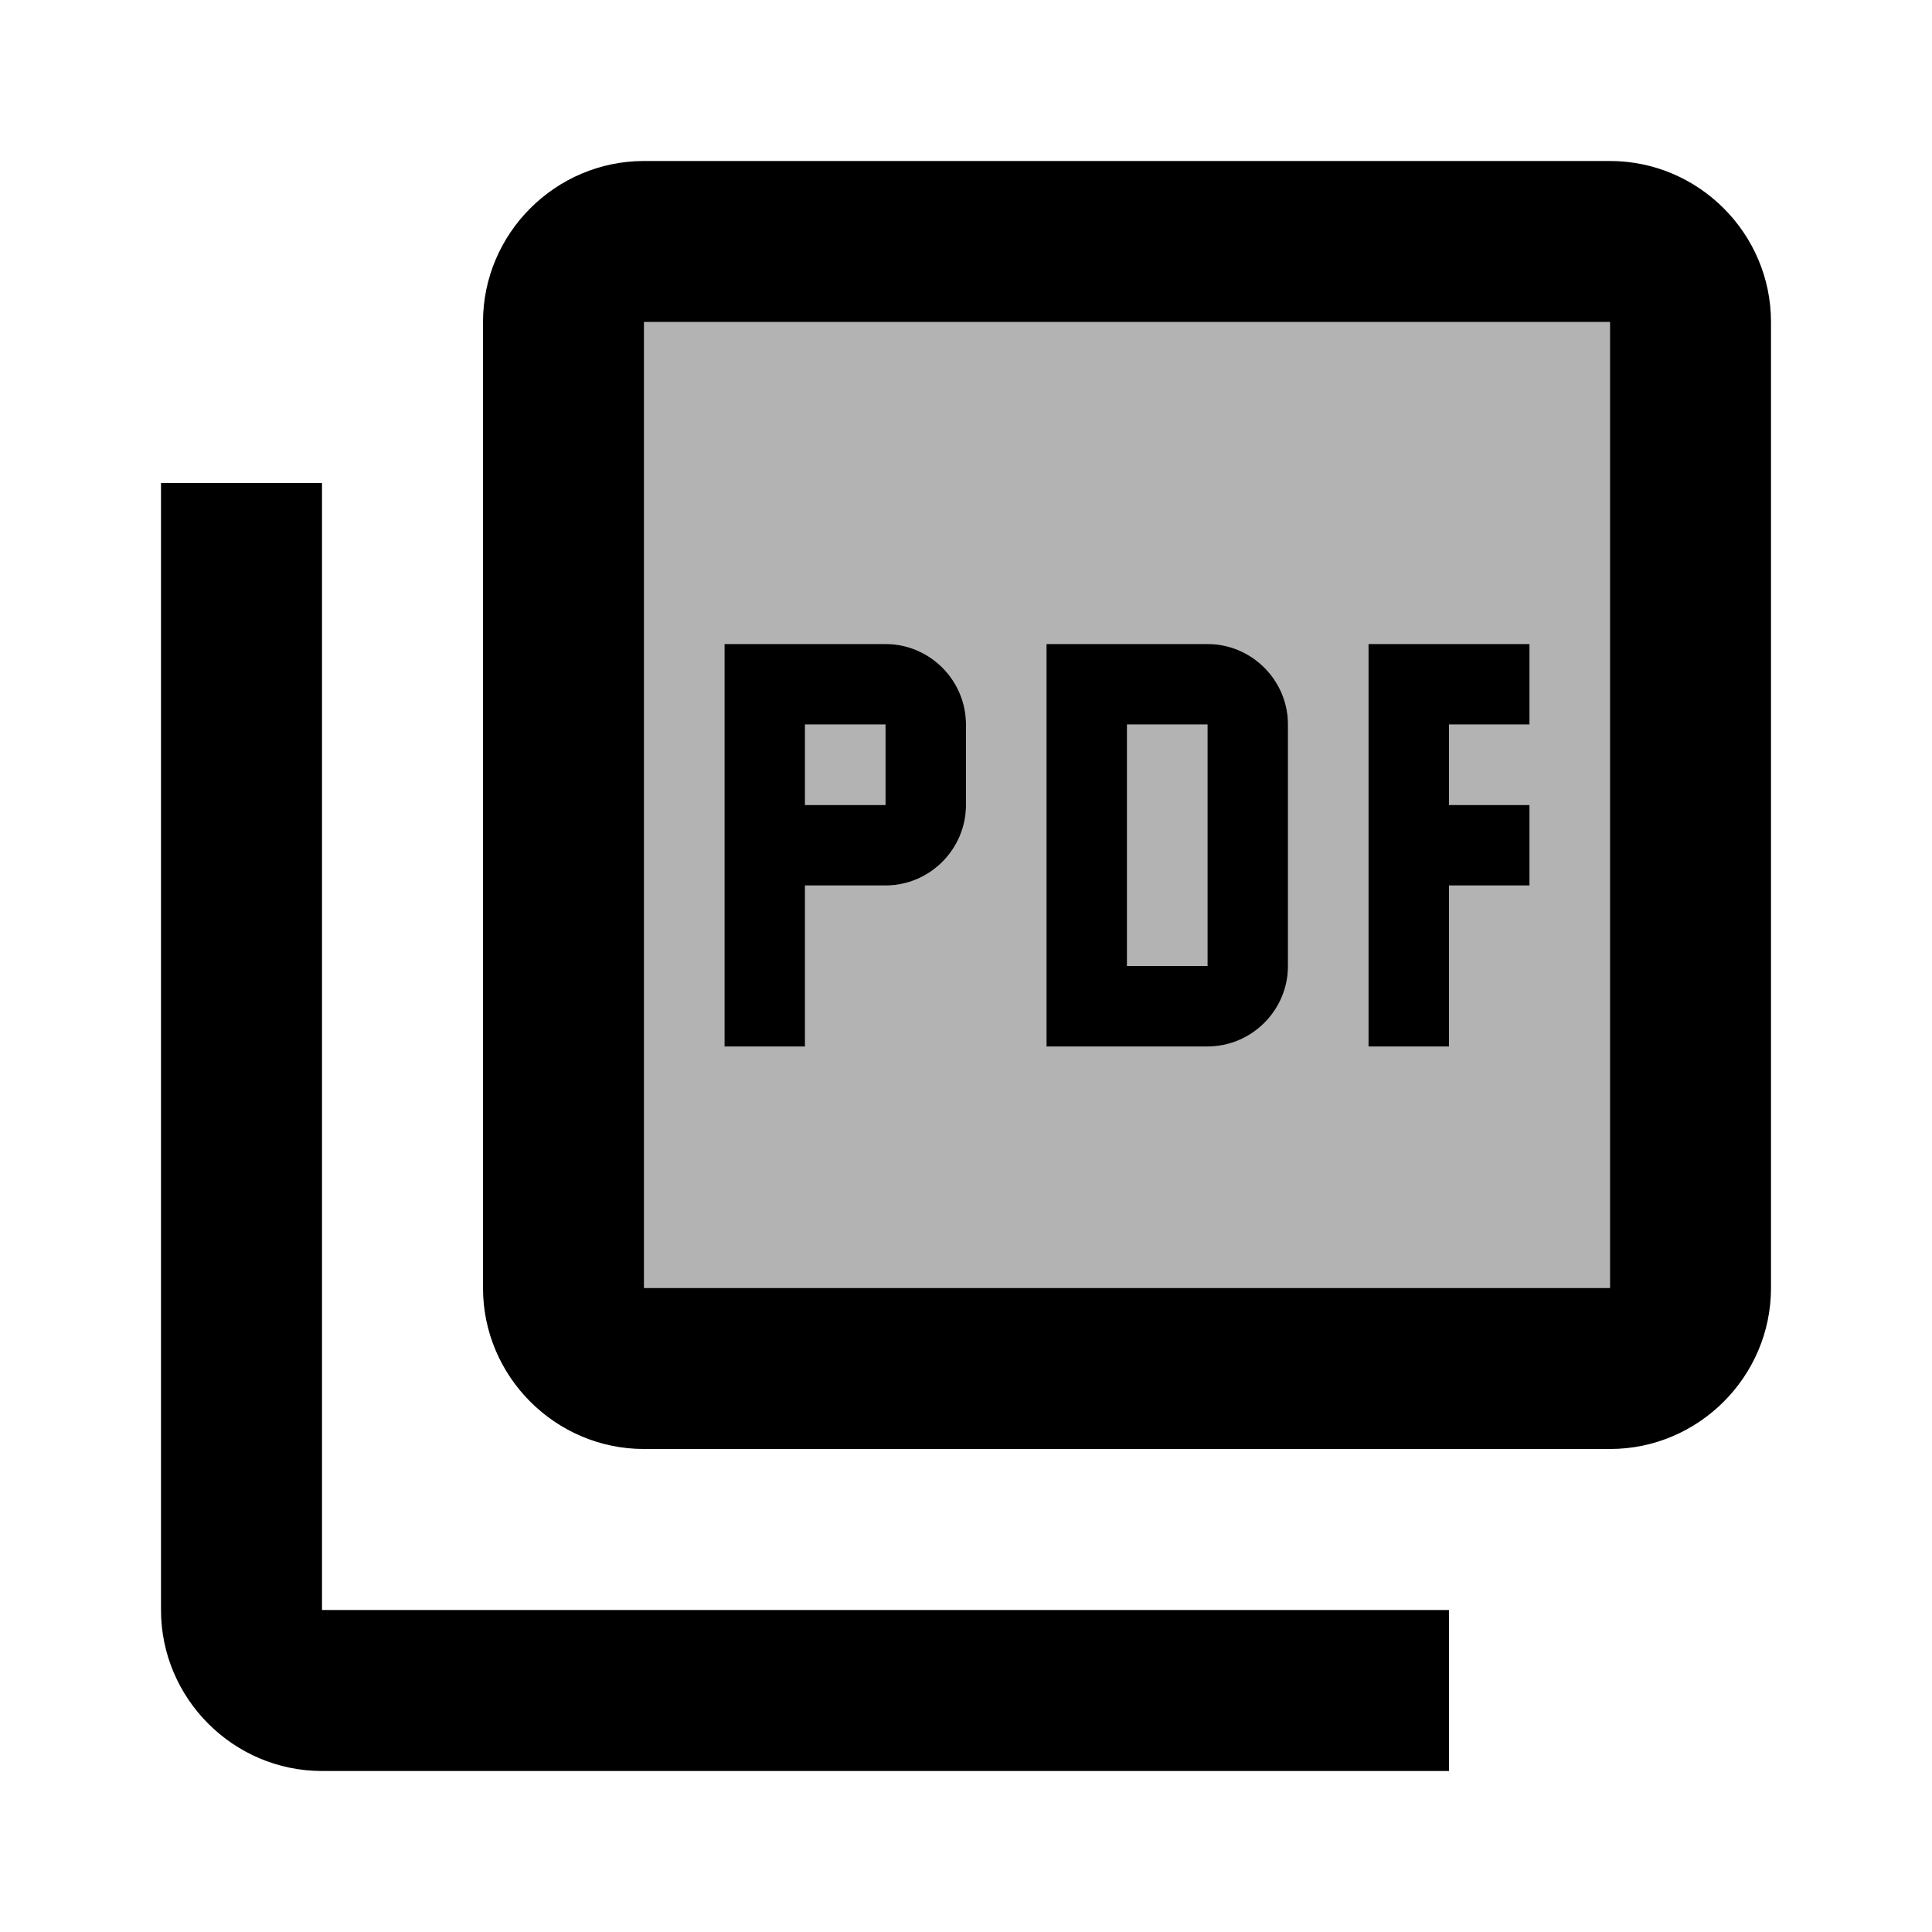
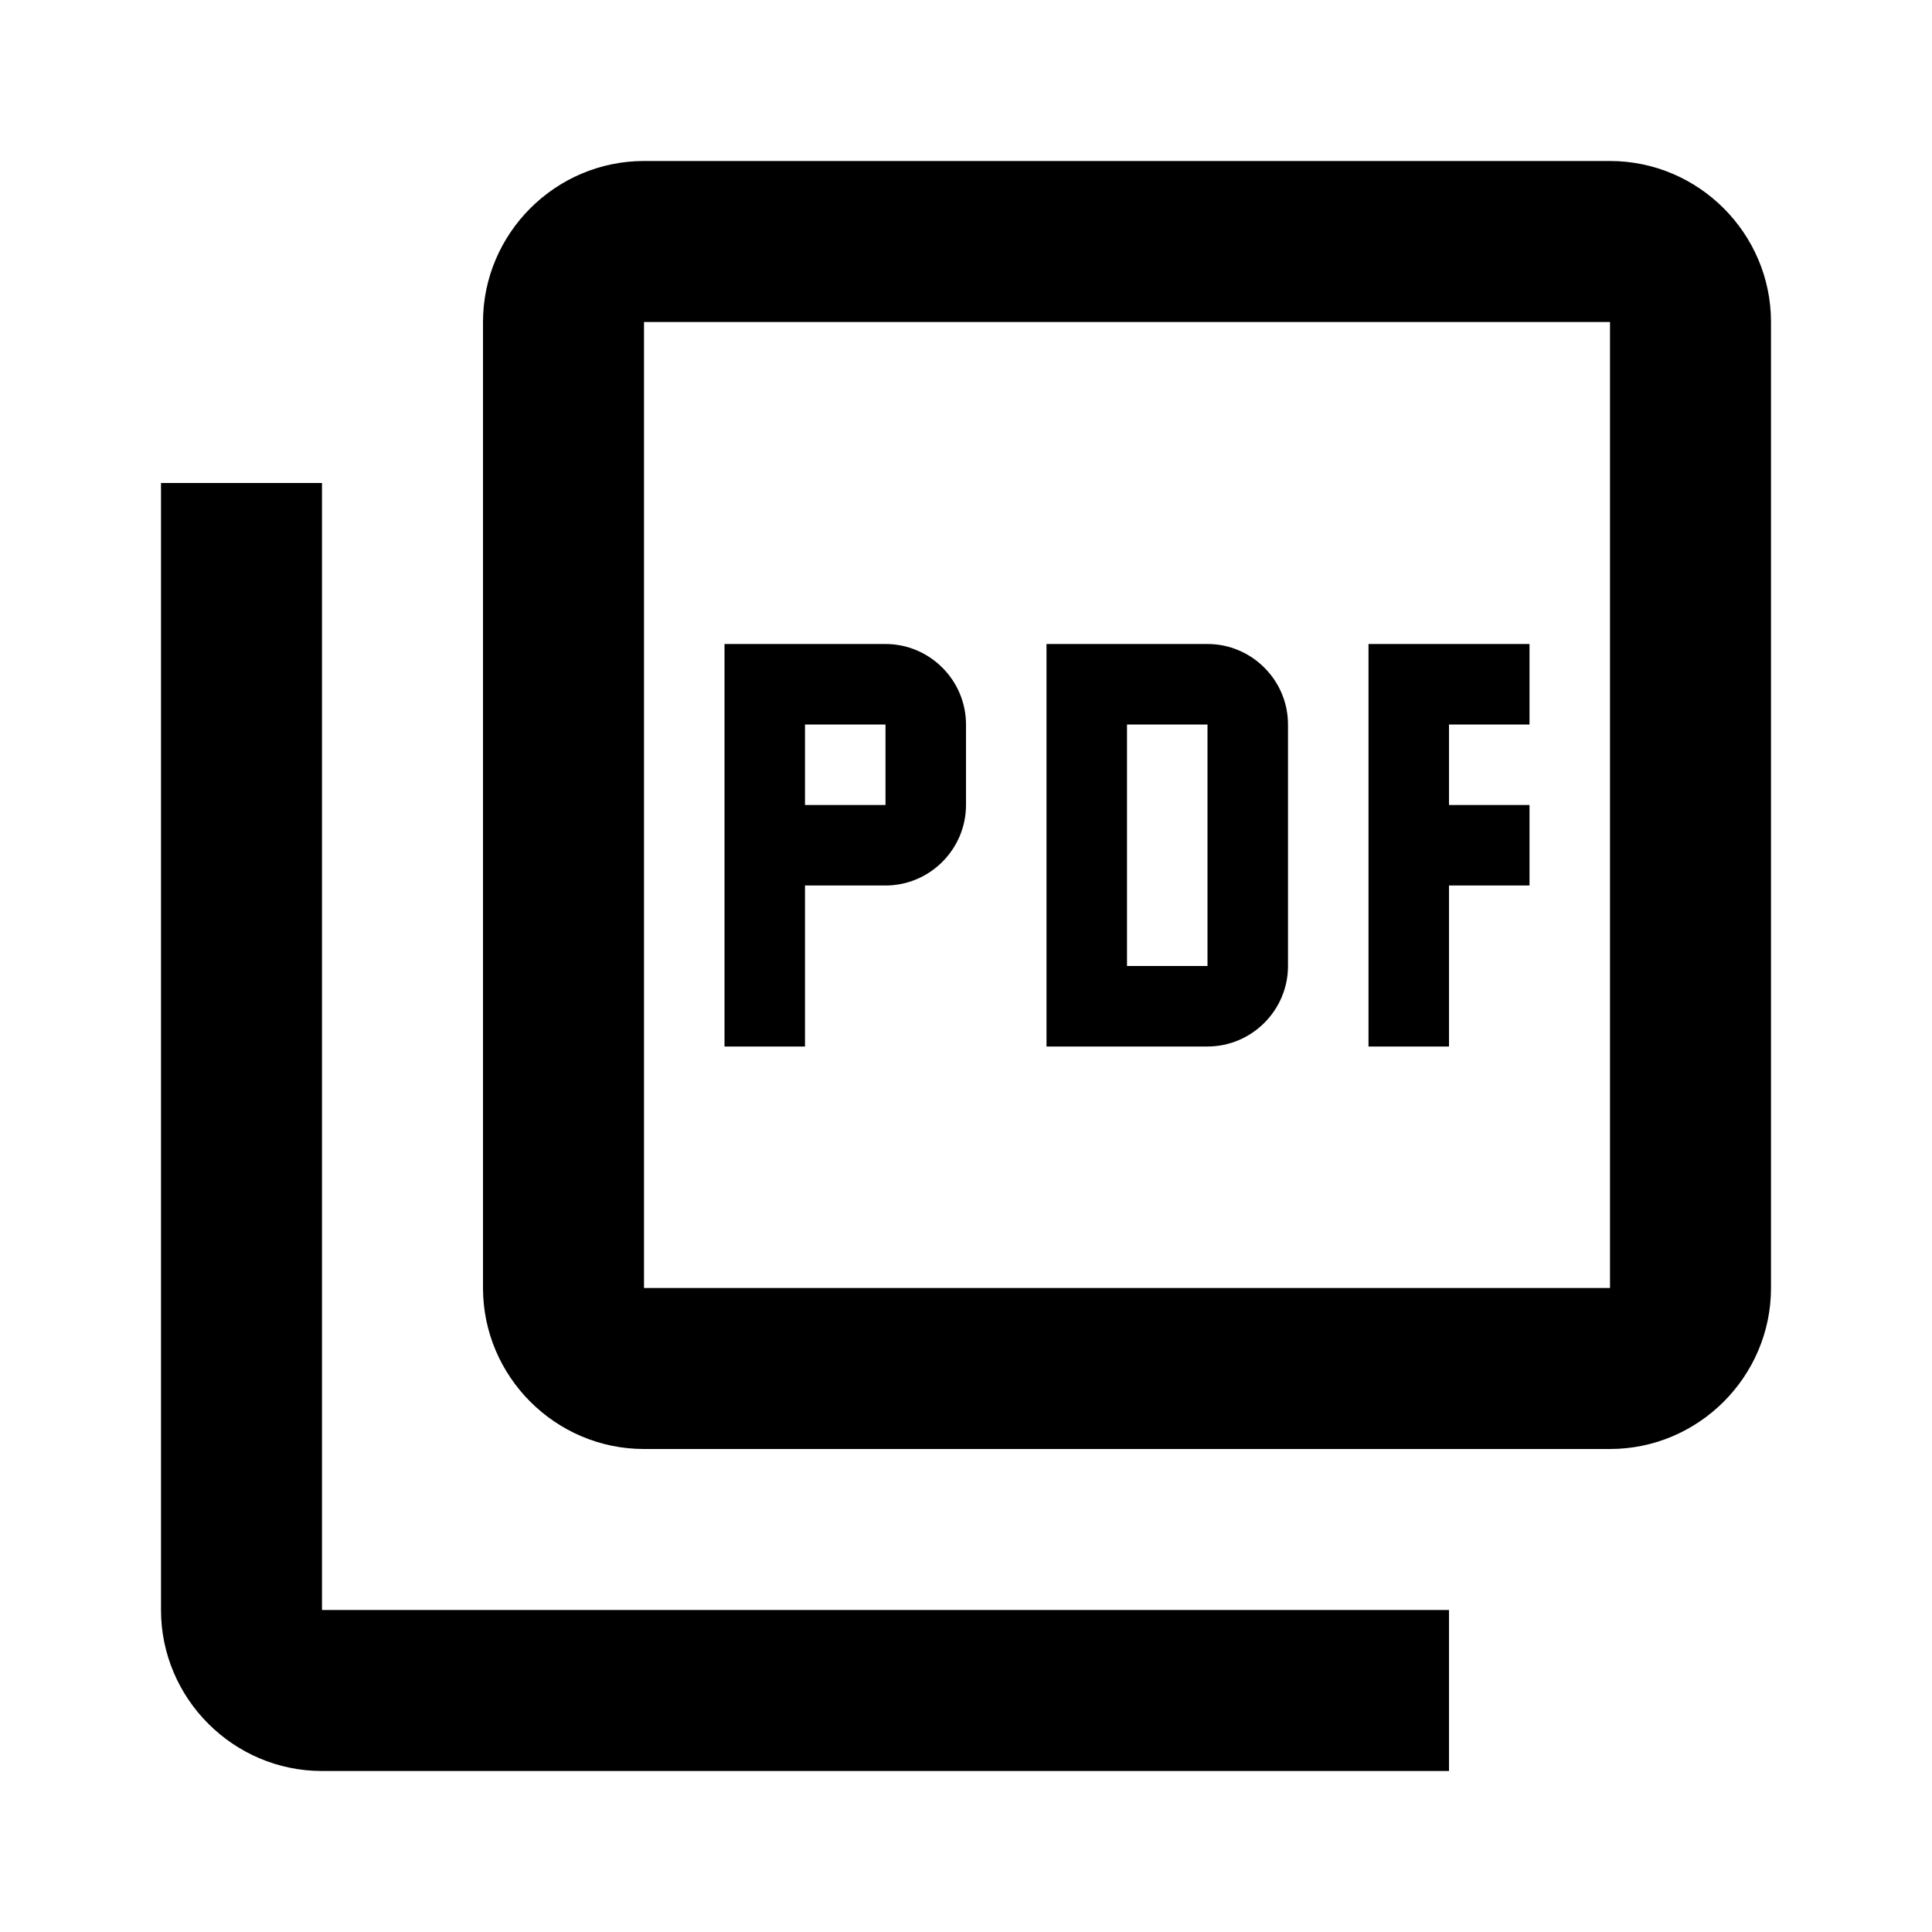
<svg xmlns="http://www.w3.org/2000/svg" width="24" height="24" viewBox="0 0 24 24" fill="none">
  <path d="M4 6H2V20C2 21.1 2.9 22 4 22H18V20H4V6Z" fill="black" />
-   <path opacity="0.3" d="M10 9H11V10H10V9ZM14 9H15V12H14V9ZM8 16H20V4H8V16ZM17 8H19V9H18V10H19V11H18V13H17V8ZM13 8H15C15.55 8 16 8.45 16 9V12C16 12.55 15.55 13 15 13H13V8ZM9 8H11C11.55 8 12 8.45 12 9V10C12 10.55 11.55 11 11 11H10V13H9V8Z" fill="black" />
  <path d="M20 2H8C6.9 2 6 2.9 6 4V16C6 17.1 6.9 18 8 18H20C21.1 18 22 17.1 22 16V4C22 2.9 21.1 2 20 2ZM20 16H8V4H20V16ZM16 12V9C16 8.45 15.55 8 15 8H13V13H15C15.55 13 16 12.55 16 12ZM14 9H15V12H14V9ZM18 11H19V10H18V9H19V8H17V13H18V11ZM10 11H11C11.55 11 12 10.55 12 10V9C12 8.45 11.55 8 11 8H9V13H10V11ZM10 9H11V10H10V9Z" fill="black" />
</svg>